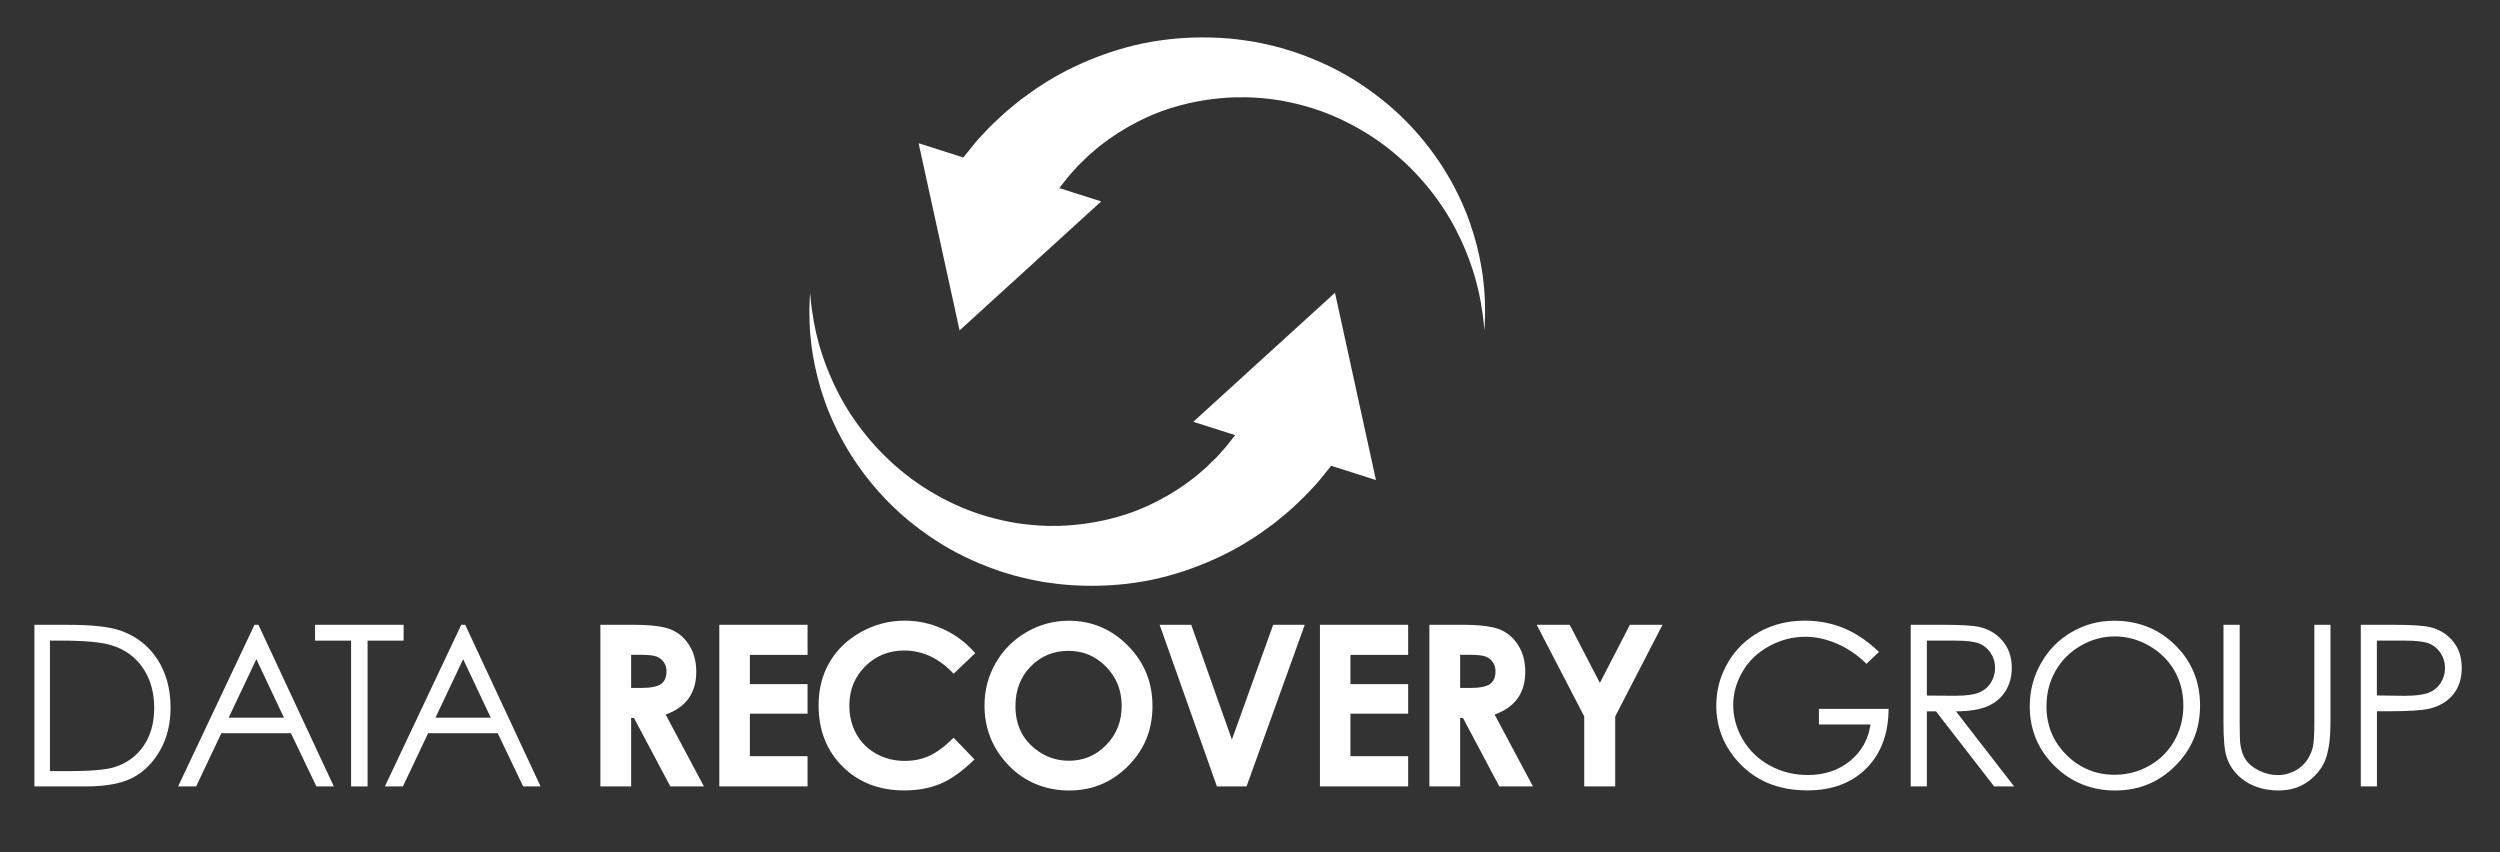
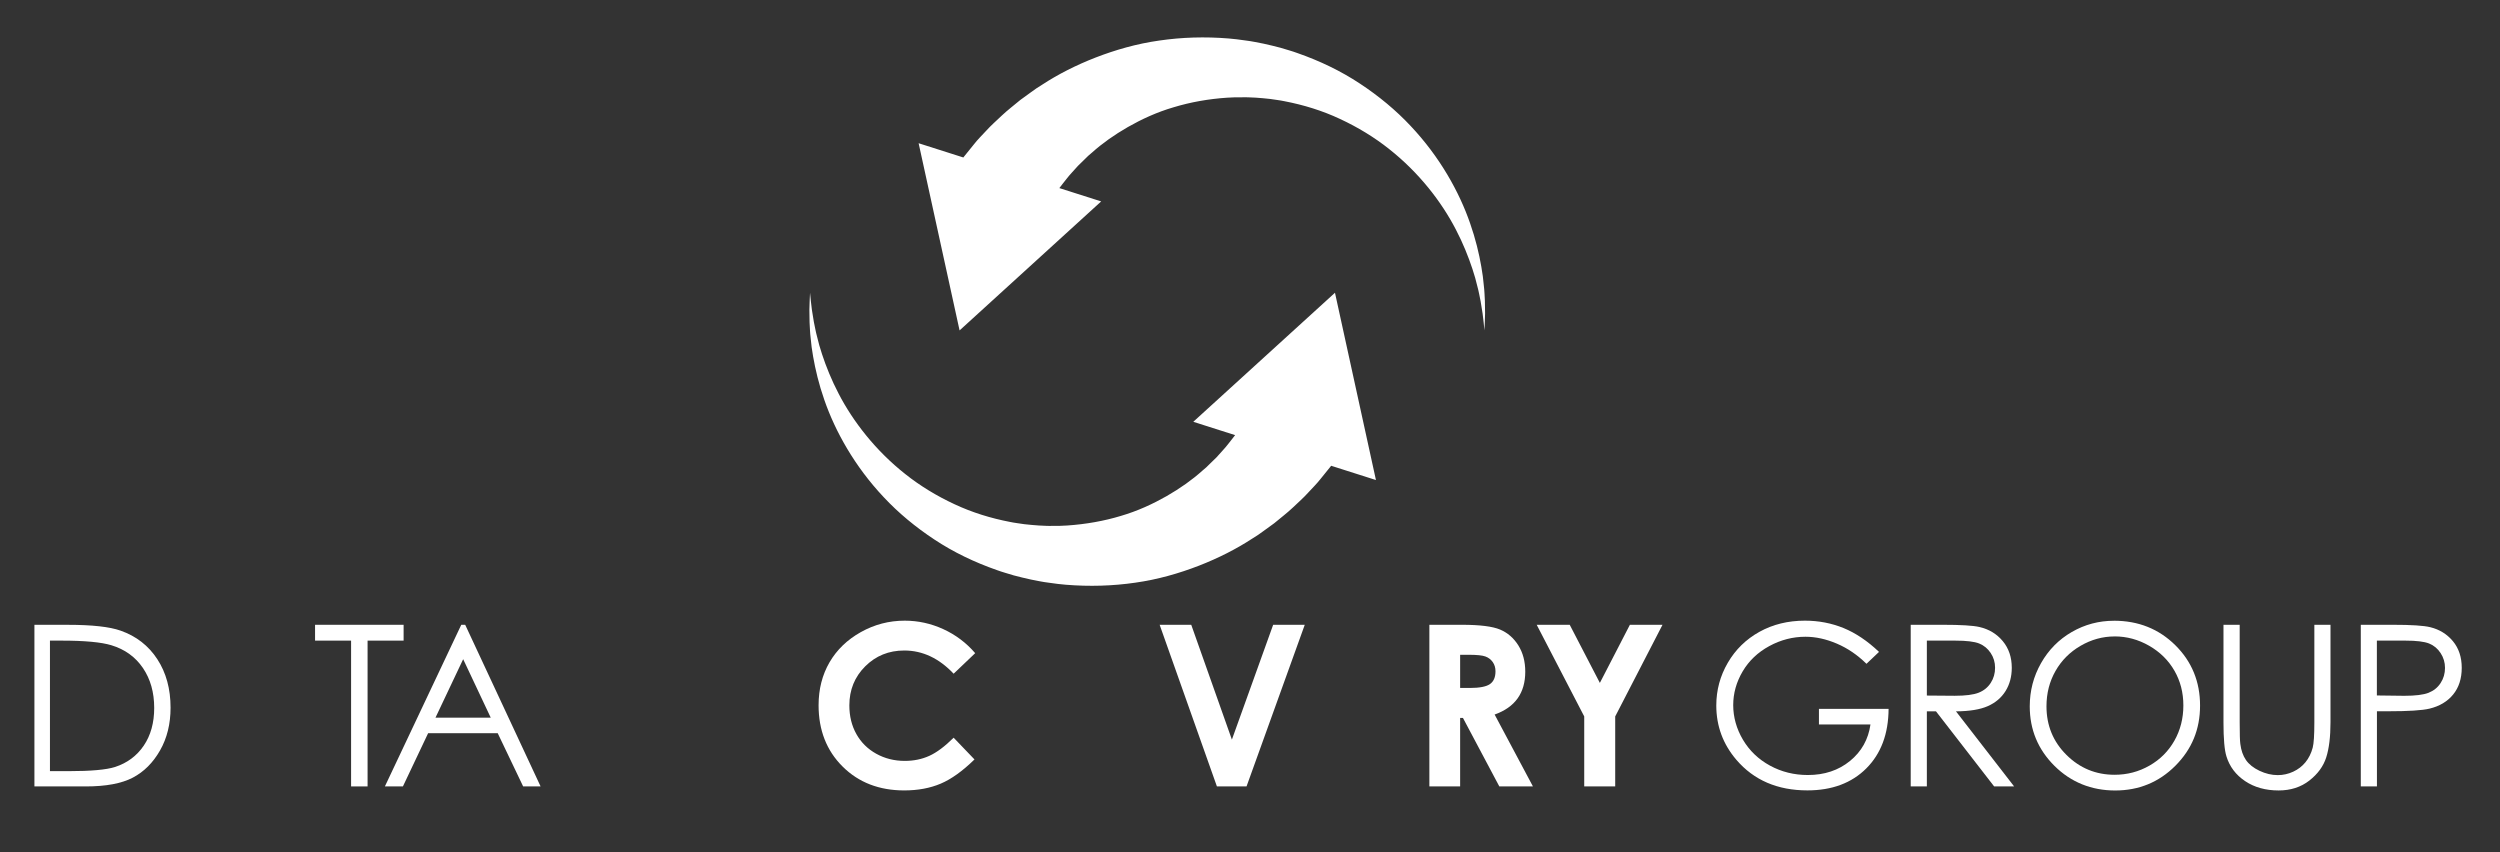
<svg xmlns="http://www.w3.org/2000/svg" id="Layer_1" data-name="Layer 1" version="1.1" viewBox="0 0 806.91 275.11">
  <rect x="0" y="0" width="806.91" height="275.11" fill="#333333" stroke="none" />
  <defs>
    <style> .cls-1 { fill-rule: evenodd; } .cls-1, .cls-2 { fill: #fff; stroke-width: 0px; } </style>
  </defs>
  <g>
    <path class="cls-2" d="M11.11,253.83v-52.16h10.82c7.8,0,13.46.63,16.99,1.88,5.06,1.77,9.01,4.85,11.86,9.22,2.85,4.37,4.27,9.59,4.27,15.64,0,5.23-1.13,9.82-3.39,13.79-2.26,3.97-5.19,6.9-8.79,8.79-3.61,1.89-8.66,2.84-15.16,2.84H11.11ZM16.11,248.9h6.03c7.21,0,12.21-.45,15-1.35,3.92-1.28,7.01-3.57,9.26-6.89,2.25-3.32,3.37-7.38,3.37-12.17,0-5.03-1.22-9.33-3.65-12.9-2.44-3.57-5.83-6.01-10.18-7.33-3.26-.99-8.64-1.49-16.13-1.49h-3.69v42.13Z" />
-     <path class="cls-2" d="M83.41,201.66l24.33,52.16h-5.63l-8.2-17.16h-22.47l-8.13,17.16h-5.82l24.65-52.16h1.28ZM82.75,212.75l-8.94,18.88h17.83l-8.9-18.88Z" />
    <path class="cls-2" d="M101.69,206.77v-5.11h28.58v5.11h-11.63v47.06h-5.32v-47.06h-11.63Z" />
    <path class="cls-2" d="M150.15,201.66l24.33,52.16h-5.63l-8.2-17.16h-22.47l-8.13,17.16h-5.82l24.65-52.16h1.28ZM149.5,212.75l-8.94,18.88h17.83l-8.9-18.88Z" />
-     <path class="cls-2" d="M193.77,201.66h10.52c5.76,0,9.86.51,12.31,1.54,2.44,1.03,4.41,2.74,5.9,5.12,1.49,2.39,2.23,5.21,2.23,8.48,0,3.43-.82,6.29-2.46,8.6-1.64,2.31-4.12,4.05-7.43,5.23l12.36,23.19h-10.85l-11.73-22.09h-.91v22.09h-9.93v-52.16ZM203.7,222.05h3.11c3.16,0,5.33-.42,6.52-1.25,1.19-.83,1.79-2.21,1.79-4.13,0-1.14-.29-2.13-.88-2.97-.59-.84-1.38-1.45-2.37-1.81-.99-.37-2.8-.55-5.44-.55h-2.72v10.71Z" />
-     <path class="cls-2" d="M232.17,201.66h28.48v9.72h-18.62v9.43h18.62v9.54h-18.62v13.72h18.62v9.75h-28.48v-52.16Z" />
    <path class="cls-2" d="M314.74,210.83l-6.94,6.62c-4.72-4.99-10.04-7.49-15.94-7.49-4.98,0-9.18,1.7-12.6,5.11s-5.12,7.61-5.12,12.6c0,3.48.76,6.57,2.27,9.26,1.51,2.7,3.65,4.82,6.41,6.35s5.83,2.31,9.21,2.31c2.88,0,5.51-.54,7.9-1.62,2.39-1.08,5.01-3.03,7.87-5.87l6.73,7.02c-3.85,3.76-7.49,6.37-10.92,7.82-3.43,1.45-7.34,2.18-11.74,2.18-8.11,0-14.75-2.57-19.91-7.71-5.17-5.14-7.75-11.73-7.75-19.77,0-5.2,1.18-9.82,3.53-13.87,2.35-4.04,5.72-7.29,10.11-9.75,4.39-2.46,9.11-3.69,14.17-3.69,4.3,0,8.45.91,12.43,2.73,3.98,1.82,7.42,4.4,10.3,7.75Z" />
-     <path class="cls-2" d="M344.97,200.35c7.38,0,13.73,2.67,19.04,8.01,5.31,5.34,7.97,11.86,7.97,19.54s-2.62,14.06-7.86,19.33c-5.24,5.27-11.6,7.91-19.07,7.91s-14.34-2.71-19.52-8.12c-5.18-5.41-7.77-11.84-7.77-19.29,0-4.99,1.21-9.57,3.62-13.76,2.41-4.18,5.73-7.5,9.95-9.95,4.22-2.45,8.77-3.67,13.64-3.67ZM344.86,210.07c-4.83,0-8.89,1.68-12.18,5.04-3.29,3.36-4.93,7.62-4.93,12.8,0,5.77,2.07,10.33,6.21,13.69,3.22,2.62,6.91,3.94,11.08,3.94,4.71,0,8.72-1.7,12.03-5.11,3.31-3.4,4.97-7.6,4.97-12.59s-1.67-9.17-5.01-12.61c-3.34-3.44-7.4-5.16-12.18-5.16Z" />
    <path class="cls-2" d="M374.28,201.66h10.21l13.12,37.06,13.32-37.06h10.2l-18.79,52.16h-9.57l-18.48-52.16Z" />
-     <path class="cls-2" d="M426.03,201.66h28.47v9.72h-18.62v9.43h18.62v9.54h-18.62v13.72h18.62v9.75h-28.47v-52.16Z" />
    <path class="cls-2" d="M461.34,201.66h10.52c5.76,0,9.87.51,12.31,1.54,2.44,1.03,4.41,2.74,5.9,5.12,1.49,2.39,2.23,5.21,2.23,8.48,0,3.43-.82,6.29-2.46,8.6-1.64,2.31-4.12,4.05-7.43,5.23l12.36,23.19h-10.85l-11.73-22.09h-.91v22.09h-9.93v-52.16ZM471.27,222.05h3.11c3.16,0,5.33-.42,6.52-1.25,1.19-.83,1.79-2.21,1.79-4.13,0-1.14-.29-2.13-.88-2.97-.59-.84-1.38-1.45-2.37-1.81-.99-.37-2.8-.55-5.44-.55h-2.72v10.71Z" />
    <path class="cls-2" d="M495.99,201.66h10.66l9.73,18.76,9.69-18.76h10.53l-15.27,29.58v22.59h-10v-22.59l-15.34-29.58Z" />
    <path class="cls-2" d="M606.47,210.42l-4.04,3.83c-2.91-2.86-6.09-5.03-9.56-6.51s-6.84-2.22-10.12-2.22c-4.09,0-7.98,1-11.68,3.01s-6.57,4.73-8.6,8.17c-2.03,3.44-3.05,7.07-3.05,10.9s1.05,7.65,3.16,11.19c2.1,3.53,5.01,6.31,8.72,8.33,3.71,2.02,7.78,3.03,12.2,3.03,5.37,0,9.91-1.51,13.62-4.54,3.71-3.03,5.91-6.95,6.6-11.77h-16.63v-5.04h22.48c-.05,8.06-2.44,14.46-7.18,19.2-4.74,4.74-11.08,7.11-19.03,7.11-9.64,0-17.28-3.29-22.91-9.86-4.33-5.06-6.49-10.91-6.49-17.55,0-4.94,1.24-9.54,3.72-13.79,2.48-4.26,5.89-7.58,10.21-9.98,4.33-2.4,9.22-3.6,14.68-3.6,4.42,0,8.58.8,12.48,2.39,3.9,1.6,7.71,4.16,11.42,7.68Z" />
    <path class="cls-2" d="M616.71,201.66h10.39c5.79,0,9.72.24,11.77.71,3.1.71,5.62,2.23,7.55,4.56,1.94,2.33,2.91,5.2,2.91,8.61,0,2.84-.67,5.34-2,7.49-1.34,2.15-3.24,3.78-5.73,4.88-2.48,1.1-5.91,1.66-10.28,1.69l18.76,24.22h-6.45l-18.76-24.22h-2.95v24.22h-5.21v-52.16ZM621.92,206.77v17.73l8.99.07c3.48,0,6.06-.33,7.72-.99,1.67-.66,2.97-1.72,3.91-3.17s1.4-3.08,1.4-4.88-.47-3.34-1.42-4.77c-.95-1.43-2.19-2.45-3.73-3.07-1.54-.61-4.1-.92-7.67-.92h-9.2Z" />
    <path class="cls-2" d="M682.29,200.35c7.9,0,14.51,2.64,19.83,7.91s7.98,11.76,7.98,19.47-2.66,14.11-7.97,19.43c-5.31,5.32-11.79,7.98-19.43,7.98s-14.26-2.65-19.59-7.94c-5.32-5.3-7.98-11.7-7.98-19.22,0-5.01,1.21-9.66,3.64-13.94,2.43-4.28,5.73-7.63,9.92-10.05,4.19-2.42,8.72-3.63,13.59-3.63ZM682.52,205.42c-3.86,0-7.52,1.01-10.98,3.02-3.46,2.01-6.16,4.72-8.1,8.13-1.94,3.41-2.91,7.2-2.91,11.39,0,6.2,2.15,11.43,6.45,15.7,4.3,4.27,9.48,6.41,15.54,6.41,4.05,0,7.79-.98,11.24-2.95,3.45-1.96,6.13-4.65,8.06-8.06s2.89-7.19,2.89-11.36-.96-7.88-2.89-11.23c-1.93-3.35-4.65-6.03-8.15-8.04-3.51-2.01-7.22-3.02-11.15-3.02Z" />
    <path class="cls-2" d="M717.68,201.66h5.21v31.49c0,3.74.07,6.06.21,6.99.26,2.06.86,3.78,1.81,5.16.95,1.38,2.4,2.54,4.36,3.48,1.96.93,3.94,1.4,5.92,1.4,1.72,0,3.38-.37,4.96-1.1,1.58-.73,2.91-1.75,3.97-3.05,1.06-1.3,1.85-2.87,2.34-4.72.35-1.32.53-4.04.53-8.16v-31.49h5.21v31.49c0,4.66-.46,8.42-1.37,11.29-.91,2.87-2.73,5.37-5.46,7.5-2.73,2.13-6.04,3.19-9.91,3.19-4.21,0-7.81-1-10.81-3.01-3-2.01-5.01-4.67-6.03-7.98-.64-2.03-.96-5.7-.96-10.99v-31.49Z" />
    <path class="cls-2" d="M761.96,201.66h10.39c5.96,0,9.98.26,12.06.78,2.98.73,5.41,2.24,7.31,4.52,1.89,2.28,2.84,5.15,2.84,8.6s-.92,6.34-2.77,8.6c-1.84,2.26-4.39,3.78-7.62,4.56-2.36.57-6.79.85-13.26.85h-3.72v24.26h-5.21v-52.16ZM767.17,206.77v17.7l8.83.11c3.57,0,6.18-.32,7.84-.97,1.65-.65,2.96-1.7,3.9-3.15.95-1.45,1.42-3.07,1.42-4.87s-.47-3.34-1.42-4.8c-.95-1.45-2.19-2.48-3.74-3.1-1.55-.61-4.09-.92-7.61-.92h-9.22Z" />
  </g>
  <g>
    <path class="cls-1" d="M309.7,106.66l45.72-41.65-13.5-4.3c.7-.96,1.51-1.91,2.32-2.97,1.06-1.4,2.39-2.71,3.69-4.21.71-.69,1.43-1.4,2.18-2.13.37-.36.75-.73,1.13-1.11.4-.35.81-.7,1.23-1.05,3.25-2.93,7.16-5.7,11.56-8.23,4.41-2.51,9.36-4.81,14.78-6.39,5.4-1.64,11.27-2.69,17.27-3.09l2.54-.12h2.15c1.4-.07,2.99.06,4.53.11,1.55.08,3.08.27,4.64.42,1.53.25,3.1.4,4.63.73,6.15,1.18,12.26,3.05,17.95,5.73,5.7,2.65,11.1,5.92,15.87,9.73,9.61,7.58,16.86,16.98,21.49,25.92,2.34,4.47,4.06,8.81,5.36,12.74.31.99.61,1.95.89,2.88.24.94.48,1.85.7,2.72.49,1.74.74,3.38,1.06,4.85.52,2.96.86,5.31.99,6.93.16,1.62.24,2.48.24,2.48,0,0,.04-.86.12-2.49.11-1.62.12-4.01.03-7.07-.1-1.52-.12-3.23-.36-5.06-.1-.92-.21-1.88-.31-2.87-.15-.99-.31-2.01-.48-3.08-.73-4.23-1.86-8.98-3.63-14.03-3.5-10.09-9.74-21.38-19.2-31.41-4.7-5.02-10.25-9.64-16.38-13.67-6.13-4.06-12.96-7.33-20.12-9.83-1.78-.66-3.62-1.14-5.44-1.71-1.84-.46-3.68-.96-5.54-1.34-1.88-.35-3.69-.77-5.71-1.01l-2.96-.4-2.57-.26c-7.6-.62-15.12-.4-22.39.67-7.28,1.02-14.19,3.02-20.55,5.48-6.35,2.47-12.17,5.44-17.21,8.74-.64.4-1.27.8-1.89,1.2-.61.41-1.19.85-1.78,1.27-1.17.85-2.32,1.68-3.43,2.49-2.11,1.76-4.21,3.36-6,5.06-1.79,1.7-3.54,3.24-4.97,4.83-1.47,1.6-2.82,2.9-4.04,4.48-1.21,1.5-2.3,2.84-3.24,4.01-.04.06-.08.12-.13.18l-14.44-4.6,13.22,60.42Z" />
    <path class="cls-1" d="M444.1,154.91l-13.22-60.42-45.73,41.65,13.5,4.3c-.7.96-1.51,1.91-2.32,2.97-1.07,1.4-2.39,2.7-3.69,4.21-.71.69-1.44,1.4-2.18,2.12-.37.37-.75.73-1.13,1.11-.41.35-.82.7-1.23,1.05-3.25,2.93-7.15,5.7-11.56,8.23-4.41,2.51-9.36,4.81-14.78,6.39-5.39,1.64-11.27,2.68-17.27,3.09l-2.54.12h-2.15c-1.4.07-2.99-.06-4.53-.12-1.55-.08-3.08-.27-4.64-.42-1.53-.25-3.1-.4-4.63-.73-6.15-1.18-12.25-3.05-17.95-5.73-5.7-2.65-11.09-5.92-15.87-9.73-9.6-7.58-16.86-16.98-21.49-25.92-2.34-4.47-4.06-8.8-5.36-12.74-.31-.99-.6-1.95-.89-2.88-.24-.94-.48-1.85-.7-2.72-.48-1.74-.74-3.38-1.06-4.85-.52-2.96-.86-5.31-.99-6.93-.16-1.61-.24-2.47-.24-2.47,0,0-.04.86-.12,2.49-.11,1.63-.12,4.02-.03,7.07.1,1.52.12,3.23.35,5.06.1.92.2,1.88.31,2.88.15.99.31,2.02.48,3.08.74,4.23,1.86,8.98,3.63,14.03,3.5,10.09,9.74,21.38,19.2,31.41,4.7,5.03,10.25,9.64,16.38,13.67,6.13,4.06,12.96,7.33,20.13,9.83,1.78.66,3.62,1.14,5.44,1.71,1.84.46,3.68.96,5.55,1.34,1.88.36,3.69.77,5.7,1.01l2.97.4,2.57.26c7.6.62,15.12.4,22.39-.66,7.28-1.02,14.2-3.02,20.55-5.48,6.35-2.47,12.17-5.44,17.21-8.74.64-.4,1.27-.8,1.89-1.2.61-.41,1.2-.85,1.78-1.27,1.17-.85,2.32-1.68,3.43-2.49,2.11-1.76,4.21-3.35,6-5.05,1.79-1.7,3.54-3.24,4.97-4.84,1.47-1.6,2.82-2.91,4.04-4.48,1.22-1.5,2.3-2.84,3.24-4.01.05-.06.09-.11.13-.18l14.44,4.6Z" />
  </g>
</svg>